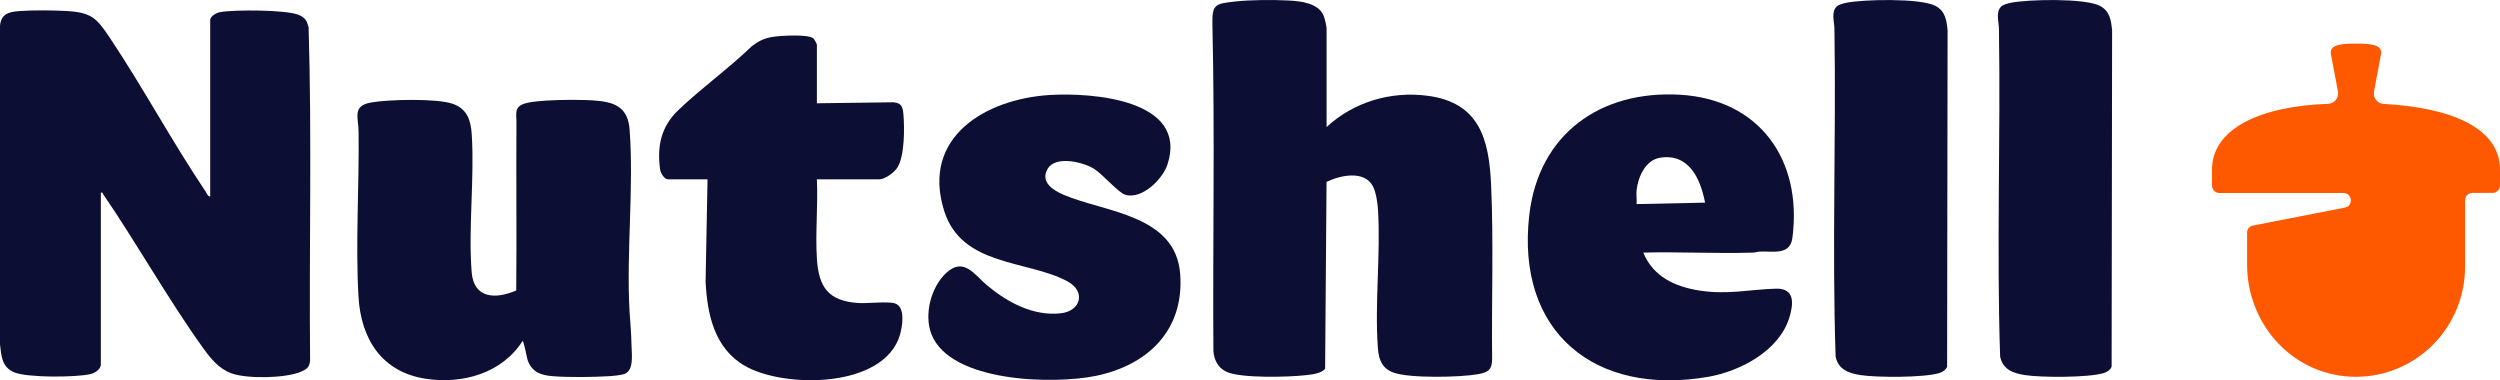
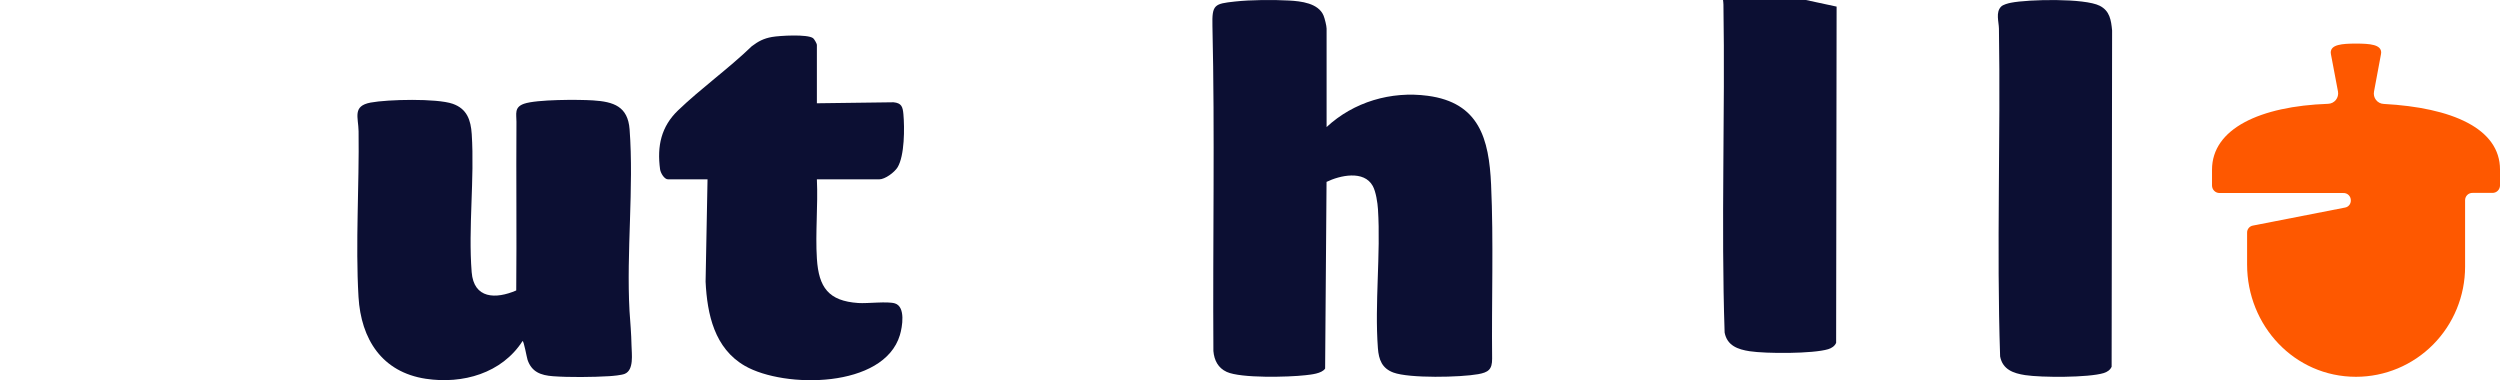
<svg xmlns="http://www.w3.org/2000/svg" id="_Слой_1" viewBox="0 0 450.365 68.512">
-   <path d="M296.024,45.502c1.775,4.305,5.664,6.129,10.048,6.823,5.146.815,8.921-.172,13.842-.322,3.466-.106,3.214,2.742,2.398,5.31-1.881,5.924-8.857,9.581-14.608,10.574-20.376,3.519-34.631-8.043-32.213-29.129,1.671-14.573,12.764-22.515,27.126-21.693s22.095,11.745,20.282,25.761c-.417,3.226-3.465,2.385-5.898,2.496-.405.018-.78.173-1.185.185-6.583.208-13.208-.171-19.793-.005ZM294.825,34.28c-.083.786.06,1.683,0,2.484l12.336-.259c-.824-4.3-2.882-8.901-8.098-8.094-2.631.407-3.986,3.485-4.238,5.869Z" style="fill:#0c0f33;" />
-   <path d="M330.857,1.19c.369-.368,1.266-.597,1.785-.699,3.162-.62,13.258-.84,15.98.549,1.811.924,2.052,2.577,2.228,4.453l-.085,60.574c-.261.595-.819.955-1.429,1.141-2.743.837-11.226.816-14.146.369-2.129-.326-4.062-1.004-4.513-3.367-.655-19.632.107-39.39-.213-59.058-.02-1.208-.619-2.949.392-3.96Z" style="fill:#0c0f33;" />
+   <path d="M330.857,1.19l-.085,60.574c-.261.595-.819.955-1.429,1.141-2.743.837-11.226.816-14.146.369-2.129-.326-4.062-1.004-4.513-3.367-.655-19.632.107-39.39-.213-59.058-.02-1.208-.619-2.949.392-3.96Z" style="fill:#0c0f33;" />
  <path d="M360.493,1.19c.369-.368,1.266-.597,1.785-.699,3.162-.62,13.258-.84,15.98.549,1.811.924,2.052,2.577,2.228,4.453l-.085,60.574c-.261.595-.819.955-1.429,1.141-2.743.837-11.226.816-14.146.369-2.129-.326-4.062-1.004-4.513-3.367-.655-19.632.107-39.39-.213-59.058-.02-1.208-.619-2.949.392-3.96Z" style="fill:#0c0f33;" />
  <path d="M238.98,22.888c4.882-4.533,11.607-6.513,18.222-5.631,9.264,1.235,11.035,7.723,11.412,15.997.465,10.184.073,21.073.186,31.344.022,1.98-.703,2.481-2.518,2.809-3.173.573-12.372.774-15.258-.29-2.054-.757-2.645-2.314-2.801-4.394-.604-8.071.521-16.901.014-25.024-.074-1.183-.371-3.167-.94-4.199-1.59-2.882-5.91-1.905-8.325-.735l-.256,33.628c-.594.919-2.568,1.088-3.592,1.204-2.996.341-11.578.566-14.131-.599-1.559-.711-2.261-2.094-2.405-3.762-.13-19.521.275-39.088-.173-58.585-.088-3.82.339-3.972,4.035-4.375,2.894-.316,6.85-.339,9.772-.181,2.149.117,5.265.463,6.207,2.701.211.501.551,1.872.551,2.361v17.73Z" style="fill:#0c0f33;" />
-   <path d="M189.094,17.114c7.496-.465,25.014.757,21.231,12.495-.859,2.665-4.613,6.374-7.615,5.479-1.236-.369-4.052-3.687-5.611-4.667-1.983-1.246-6.984-2.454-8.386.017-1.341,2.365.994,3.837,2.869,4.643,7.339,3.157,20.215,3.541,21.023,14.266.762,10.123-5.798,16.434-15.218,18.371-7.566,1.556-26.145,1.206-29.582-7.49-1.391-3.518-.109-8.494,2.646-11.053,3.21-2.983,5.155.416,7.463,2.315,3.665,3.015,8.239,5.485,13.165,4.951,3.624-.393,4.622-3.932,1.191-5.773-7.209-3.868-19.052-2.606-22.202-12.744-4.128-13.286,7.563-20.101,19.028-20.811Z" style="fill:#0c0f33;" />
  <path d="M147.16,18.605l13.799-.18c1.447.139,1.667.801,1.787,2.153.219,2.452.223,7.474-1.053,9.562-.554.906-2.251,2.17-3.313,2.17h-11.221c.222,4.688-.298,9.645.002,14.302.333,5.18,2.1,7.607,7.443,7.974,1.684.116,5.262-.346,6.612.069,1.961.603,1.337,4.239.895,5.71-2.885,9.606-20.792,9.638-27.915,5.549-5.482-3.147-6.802-9.282-7.087-15.183l.35-18.422h-7.109c-.692,0-1.353-1.165-1.441-1.814-.568-4.197.206-7.698,3.237-10.608,4.168-4.002,9.106-7.52,13.282-11.557,1.186-.897,2.159-1.407,3.641-1.669,1.385-.245,6.384-.532,7.401.212.221.162.688,1,.688,1.196v10.535Z" style="fill:#0c0f33;" />
-   <path d="M18.167,65.8c-.162.808-1.083,1.401-1.842,1.584-2.565.617-11.49.687-13.807-.325-2.188-.955-2.274-2.889-2.518-5.02V4.637C.192,2.473,1.634,2.125,3.522,1.99c2.436-.174,5.946-.145,8.4-.01,4.546.251,5.478,1.26,7.857,4.819,6.001,8.977,11.14,18.585,17.159,27.551.224.334.518,1.092.928,1.042V3.616c0-.714,1.167-1.331,1.813-1.442,2.577-.443,11.927-.445,14.178.525,1.13.487,1.42,1.036,1.737,2.203.608,19.958.077,40.044.268,60.049-.116,1.206-.582,1.537-1.606,1.992-2.725,1.212-9.743,1.334-12.542.319-2.25-.816-3.743-2.639-5.085-4.508-6.359-8.86-11.892-18.781-18.08-27.823-.105-.154.029-.314-.383-.223v31.092Z" style="fill:#0c0f33;" />
  <path d="M92.998,52.324c.094-10.125-.03-20.258.038-30.386.009-1.409-.436-2.619,1.363-3.246,2.269-.791,9.818-.774,12.425-.608,3.733.237,6.285,1.092,6.595,5.225.79,10.549-.599,22.081-.014,32.733.14,2.018.323,4.129.358,6.152.027,1.582.478,4.435-1.207,5.147-.594.251-2.128.384-2.828.427-2.886.177-7.25.223-10.112.008-2.19-.164-3.834-.76-4.581-2.957-.138-.406-.666-3.4-.895-3.385-3.744,5.82-10.79,7.803-17.427,6.802-7.905-1.192-11.686-7.139-12.131-14.764-.562-9.628.147-20.075.015-29.822-.034-2.519-1.152-4.55,2.177-5.173,3.092-.579,11.916-.775,14.77.218,2.58.897,3.274,2.932,3.437,5.47.519,8.05-.641,16.863-.013,24.853.38,4.83,4.348,4.898,8.029,3.306Z" style="fill:#0c0f33;" />
  <path d="M429.41,18.719c-.267-.01-.529-.079-.767-.202-.238-.122-.447-.296-.613-.508s-.283-.458-.345-.72c-.062-.263-.067-.535-.014-.8l1.251-6.713c.023-.103.035-.207.036-.313,0-1.424-1.977-1.611-4.539-1.611s-4.545.186-4.545,1.611c.001.105.013.21.036.313l1.269,6.713c.048.267.039.541-.028.804s-.19.508-.359.718c-.17.21-.383.381-.625.5-.242.119-.506.184-.775.19-12.259.433-20.907,4.484-20.907,11.87v2.843c0,.178.035.355.102.52.068.165.167.315.292.441.125.126.273.226.437.294s.338.103.515.103h22.307c.179-.008.358.021.526.086s.32.165.447.293.227.281.292.45c.065.169.095.349.087.53.005.307-.102.605-.299.838-.197.234-.472.386-.773.43l-16.541,3.234c-.308.047-.588.208-.786.451-.198.243-.3.551-.286.866v5.716c0,10.975,8.506,20.212,19.615,20.212,5.213,0,10.213-2.09,13.899-5.809,3.686-3.72,5.757-8.764,5.757-14.025v-11.984c0-.176.036-.35.105-.512.068-.162.168-.308.294-.43s.274-.218.437-.281c.163-.063.337-.093.511-.087h3.574c.179.003.356-.03.523-.096.166-.067.317-.166.445-.293s.229-.277.298-.444c.069-.166.105-.345.105-.525v-2.843c0-7.405-8.649-11.167-20.955-11.828Z" style="fill:#fe5800;" />
</svg>